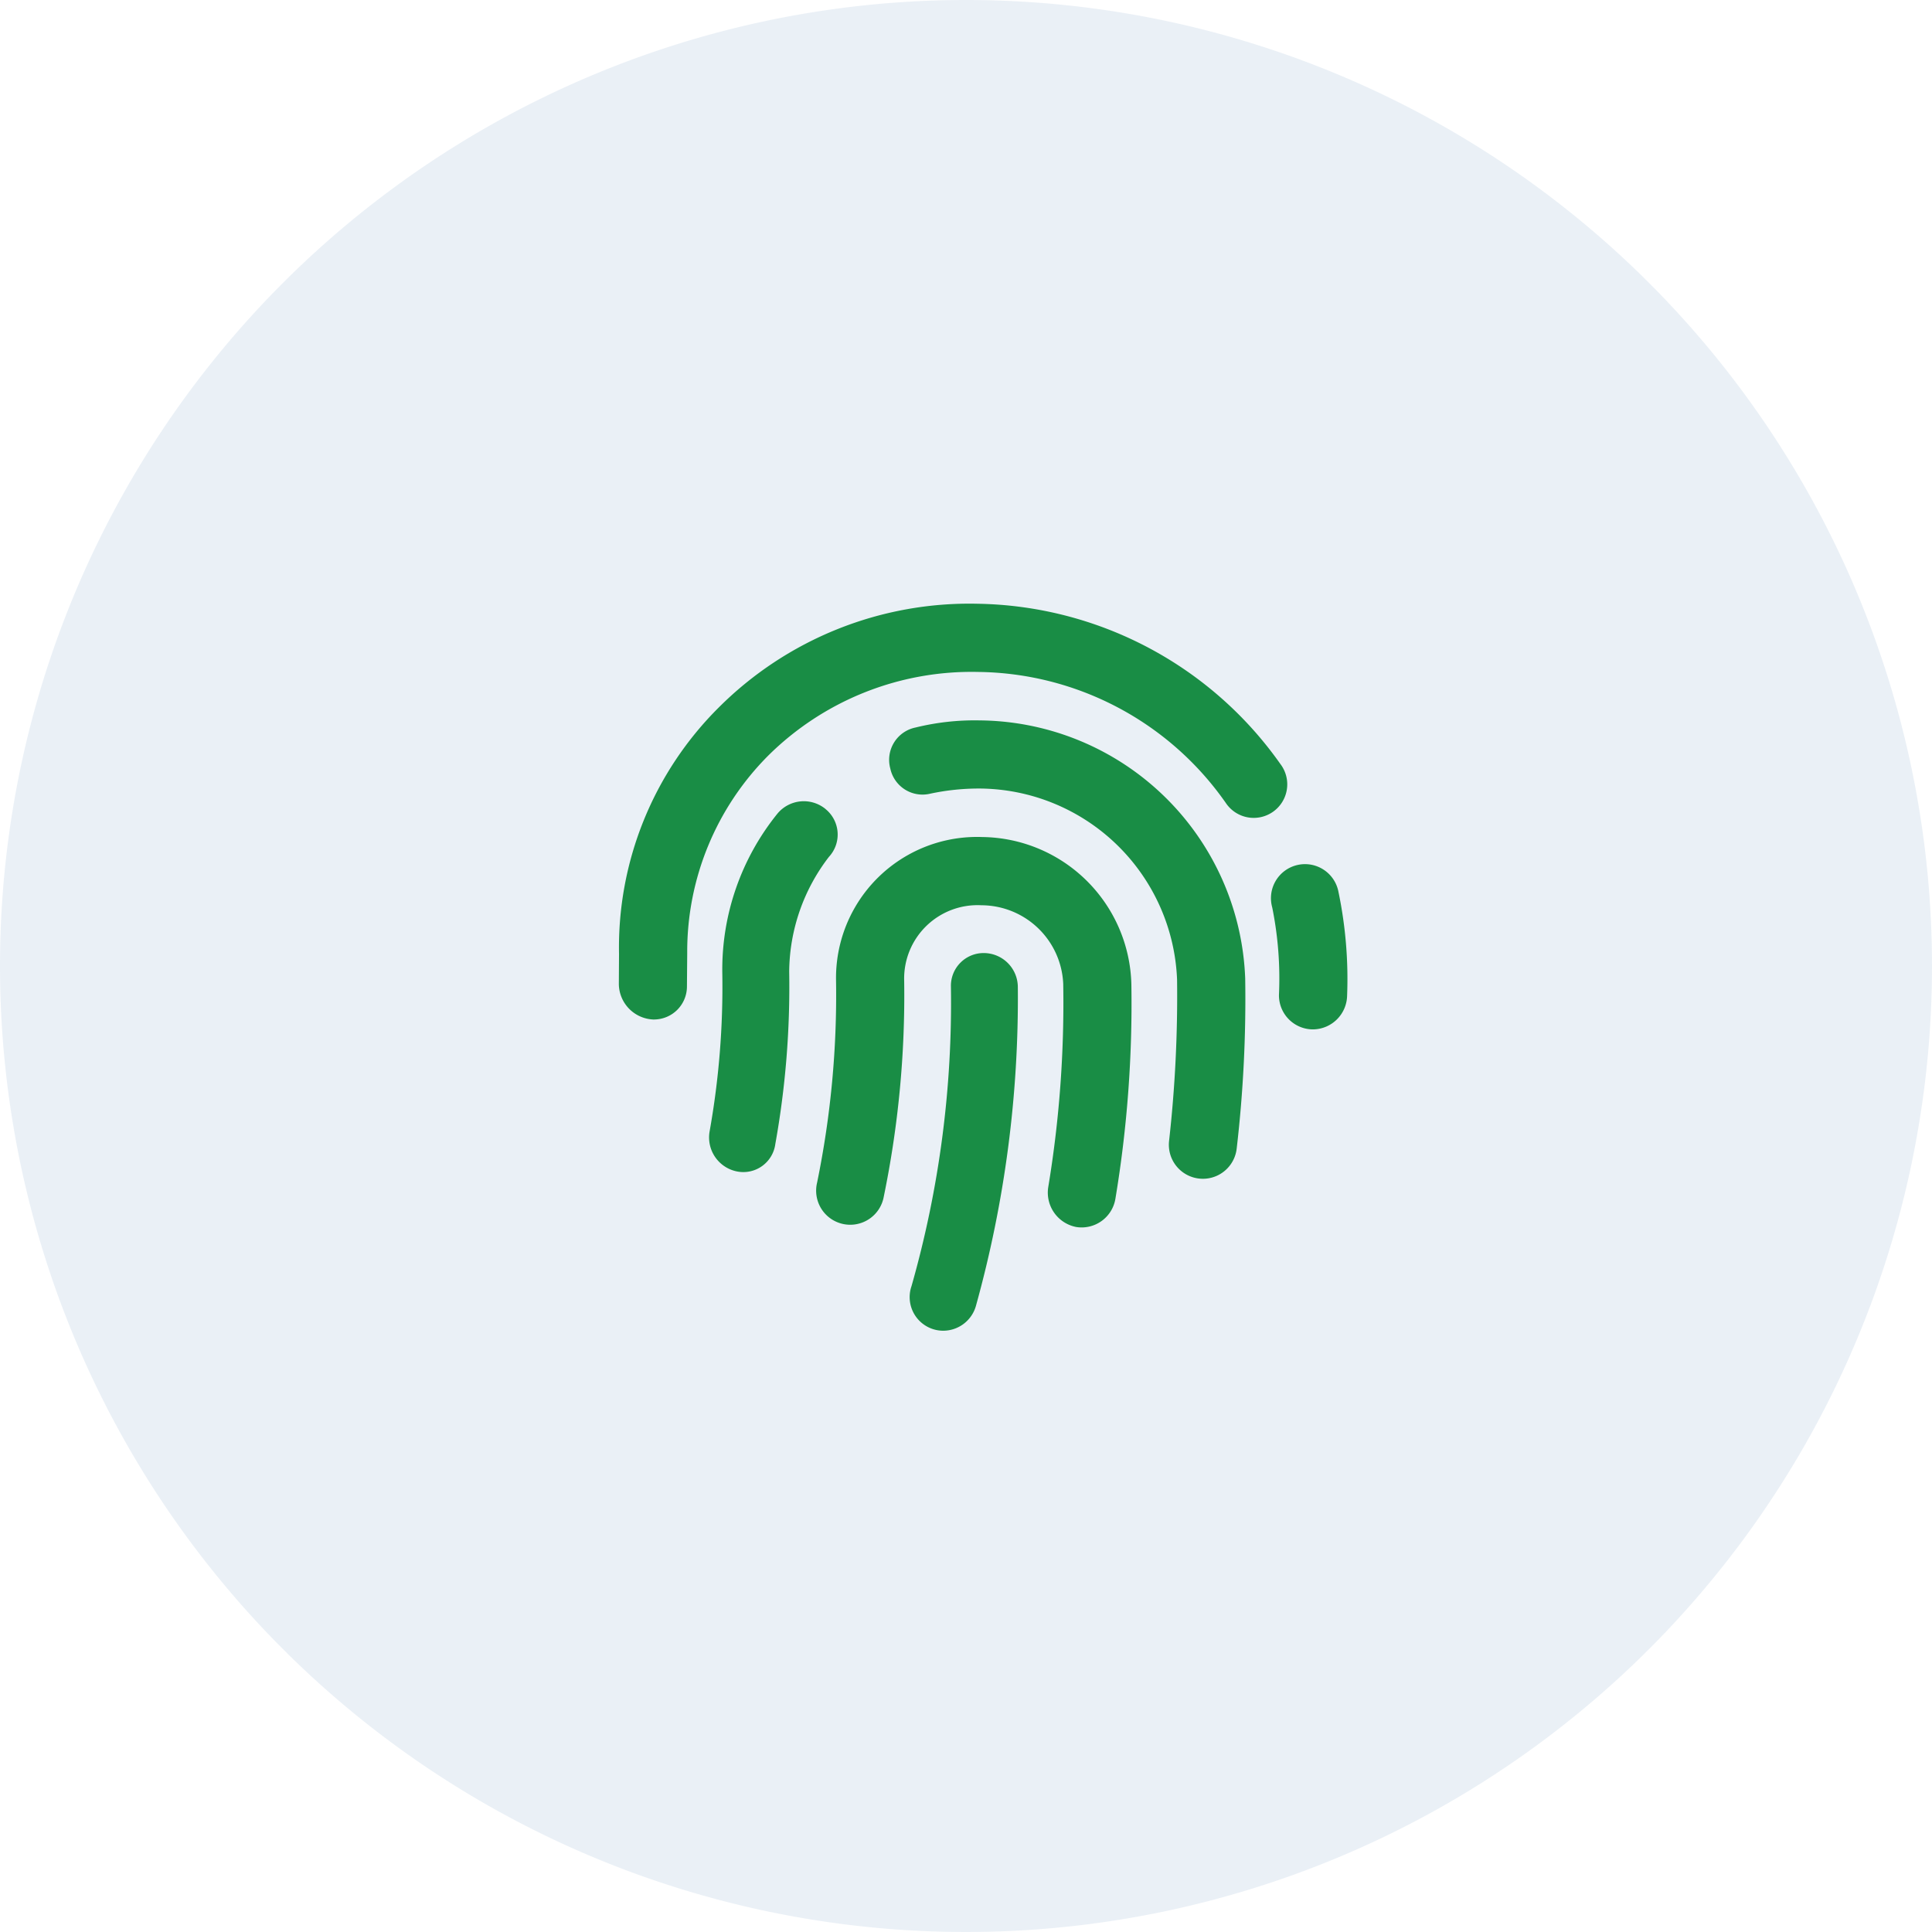
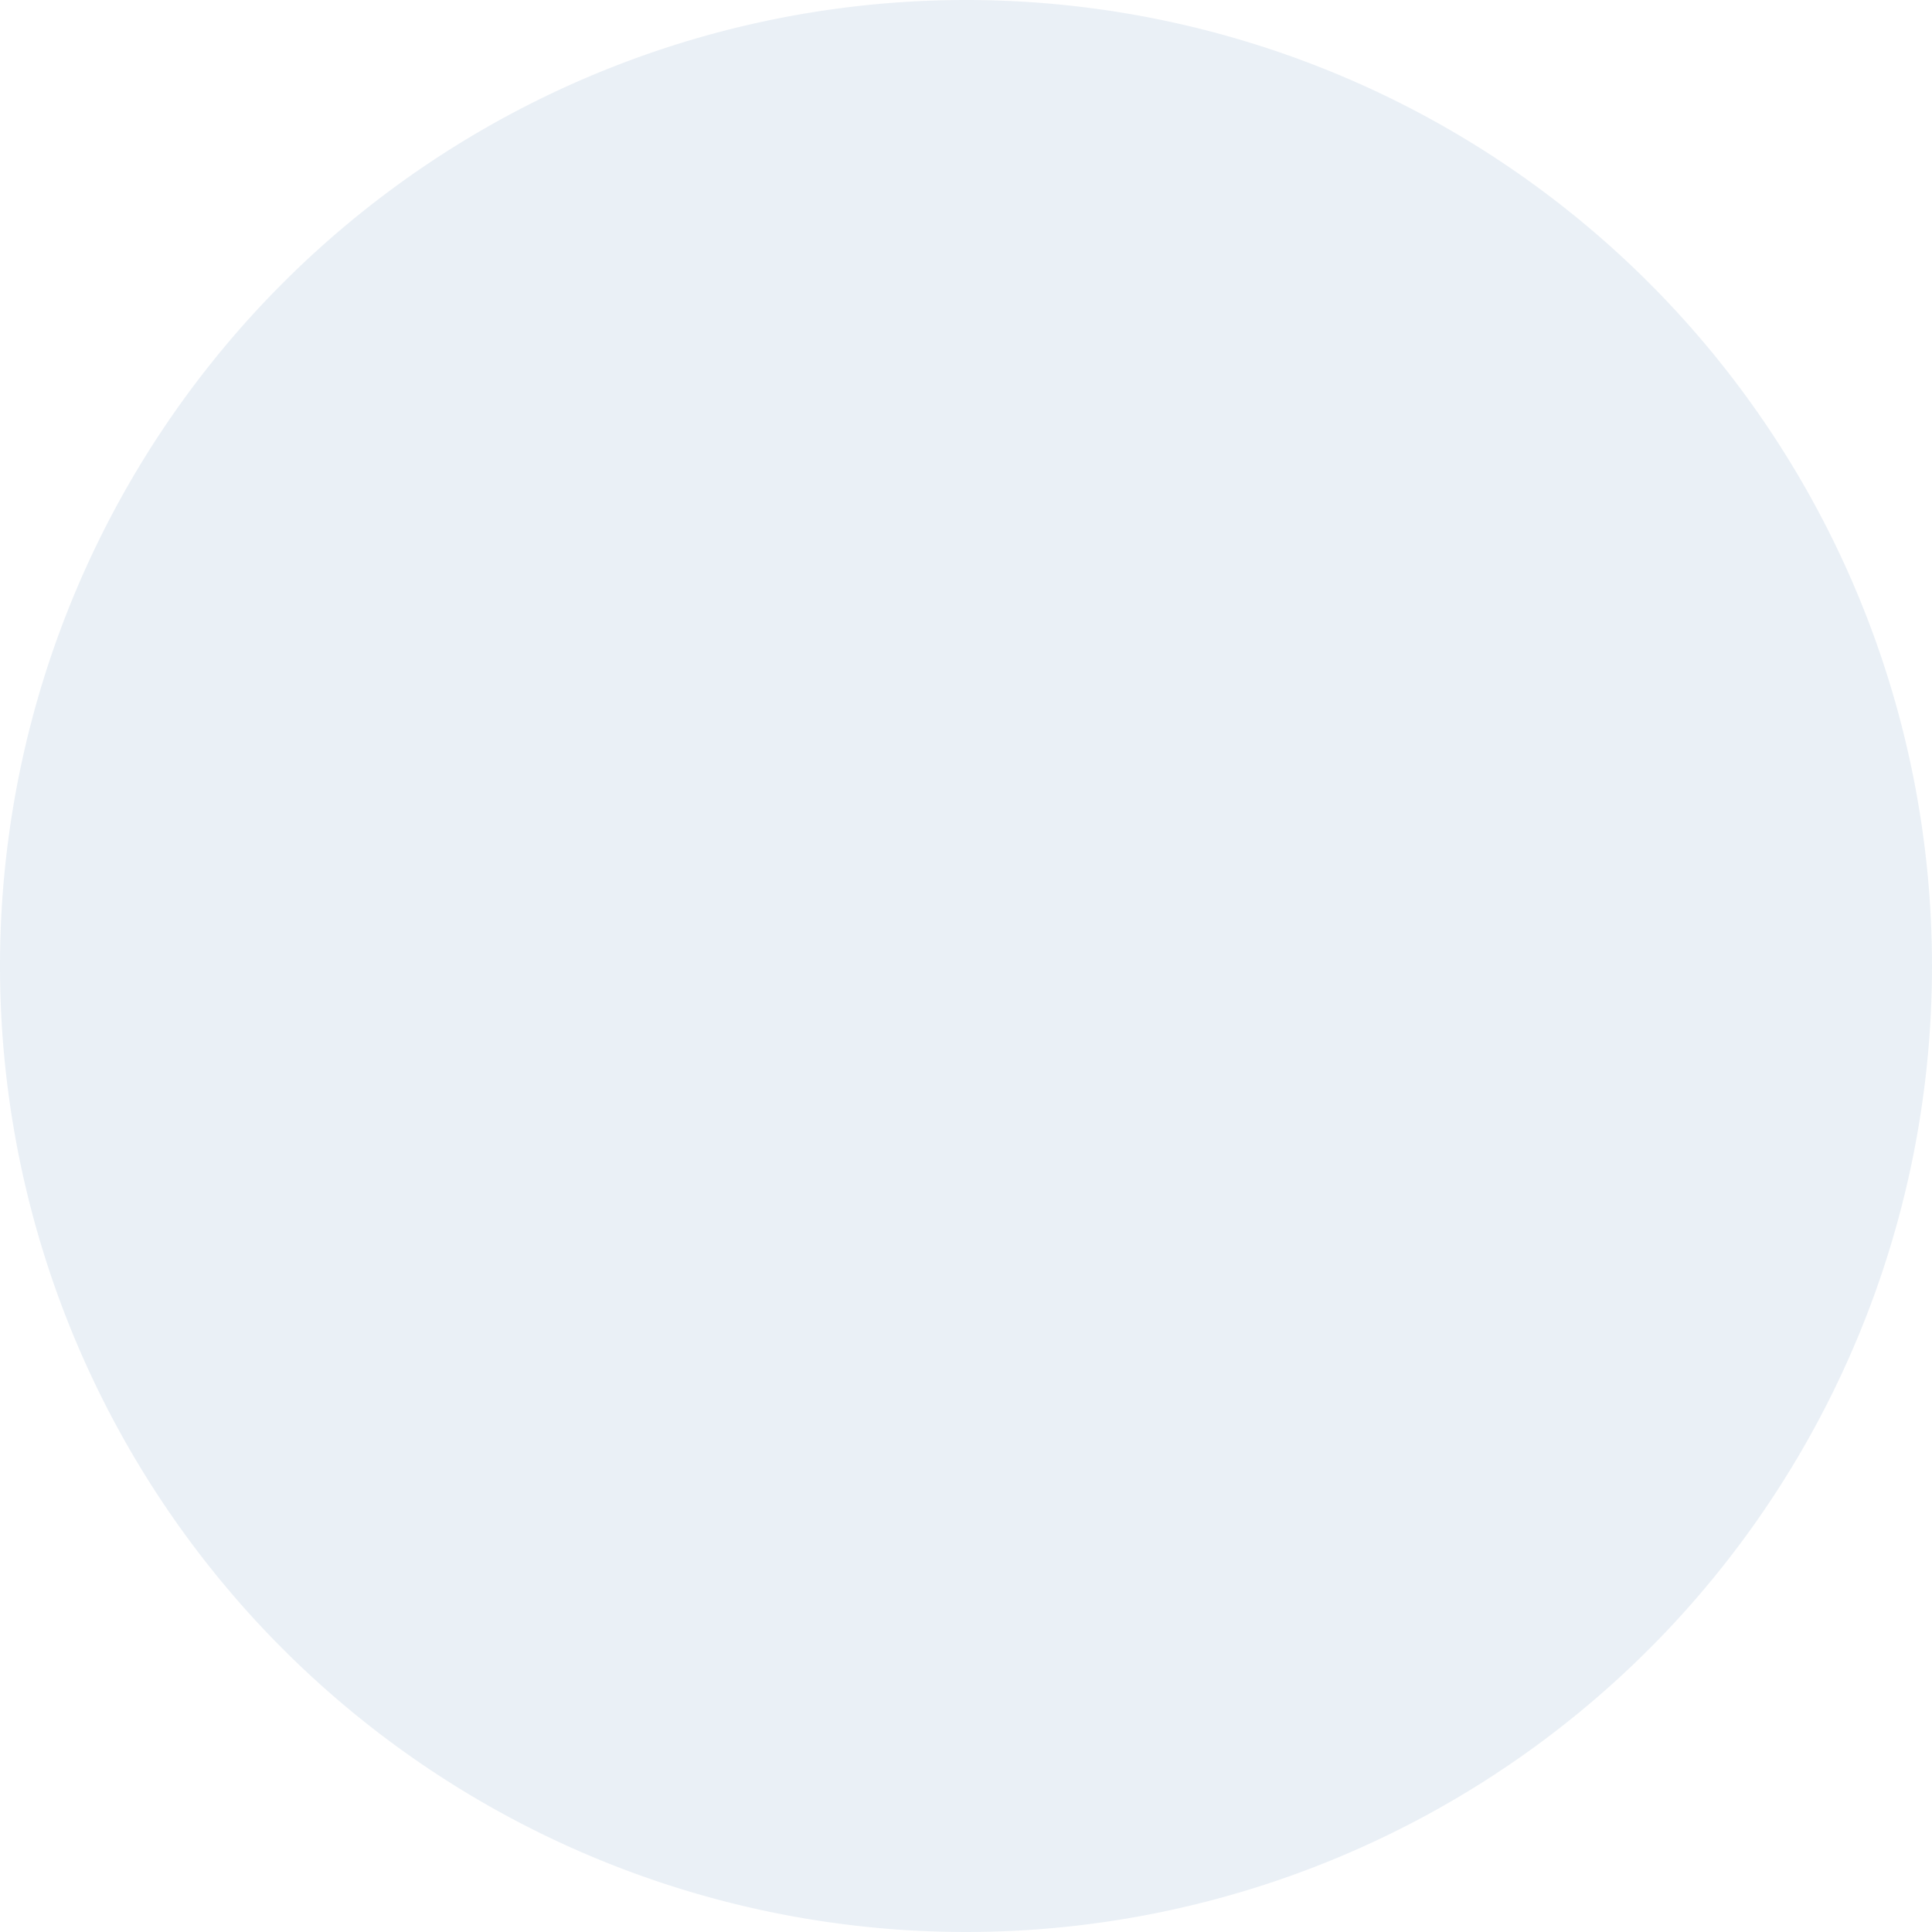
<svg xmlns="http://www.w3.org/2000/svg" width="64" height="64" viewBox="0 0 64 64">
  <g id="Group_458" data-name="Group 458" transform="translate(-259.5 -2425)">
    <path id="Ellipse_8_copy_4" data-name="Ellipse 8 copy 4" d="M32,0A32,32,0,1,1,0,32,32,32,0,0,1,32,0Z" transform="translate(259.5 2425)" fill="#1d5d9f" opacity="0.09" />
-     <path id="fingerprint-solid" d="M11.221,11.55a1.084,1.084,0,0,0-1.086,1.086,34.286,34.286,0,0,1-1.305,9.948,1.113,1.113,0,0,0,1.047,1.477,1.129,1.129,0,0,0,1.087-.823,38.086,38.086,0,0,0,1.388-10.559A1.131,1.131,0,0,0,11.221,11.55Zm-.042-3.843A4.672,4.672,0,0,0,6.33,12.462a30.853,30.853,0,0,1-.629,6.7,1.129,1.129,0,1,0,2.21.459,33.046,33.046,0,0,0,.676-7.154,2.431,2.431,0,0,1,2.559-2.5,2.72,2.72,0,0,1,2.71,2.61,37.345,37.345,0,0,1-.5,6.749,1.161,1.161,0,0,0,.935,1.3,1.134,1.134,0,0,0,1.293-.935,39.372,39.372,0,0,0,.529-7.107A5,5,0,0,0,11.179,7.707Zm-5.2-.931a1.134,1.134,0,0,0-1.594.16A8.216,8.216,0,0,0,2.562,12.2a27.238,27.238,0,0,1-.423,5.273,1.149,1.149,0,0,0,.905,1.311,1.069,1.069,0,0,0,1.275-.911,29.423,29.423,0,0,0,.459-5.71,6.306,6.306,0,0,1,1.317-3.8A1.088,1.088,0,0,0,5.977,6.776Zm5.1-2.933a8.193,8.193,0,0,0-2.112.235,1.093,1.093,0,0,0-.84,1.358,1.091,1.091,0,0,0,1.322.835A7.719,7.719,0,0,1,11.094,6.1a6.591,6.591,0,0,1,6.533,6.331,43.083,43.083,0,0,1-.265,5.343,1.127,1.127,0,0,0,2.24.253,42.913,42.913,0,0,0,.282-5.63A8.879,8.879,0,0,0,11.08,3.843Zm11.9,5.713a1.128,1.128,0,1,0-2.2.482,11.866,11.866,0,0,1,.223,2.9,1.129,1.129,0,0,0,1.117,1.141,1.142,1.142,0,0,0,1.141-1.123A14.159,14.159,0,0,0,22.98,9.556ZM21.051,5.29A12.515,12.515,0,0,0,11.019-.021a11.746,11.746,0,0,0-8.57,3.432A11.21,11.21,0,0,0-.859,11.576l-.006,1.011A1.191,1.191,0,0,0,.27,13.751a.091.091,0,0,0,.035,0,1.094,1.094,0,0,0,1.086-1.1L1.4,11.546A9.19,9.19,0,0,1,4.086,5.007a9.564,9.564,0,0,1,6.947-2.769,10.143,10.143,0,0,1,8.212,4.345A1.111,1.111,0,1,0,21.051,5.29Z" transform="translate(280.865 2445.021)" fill="#198d45" />
  </g>
</svg>